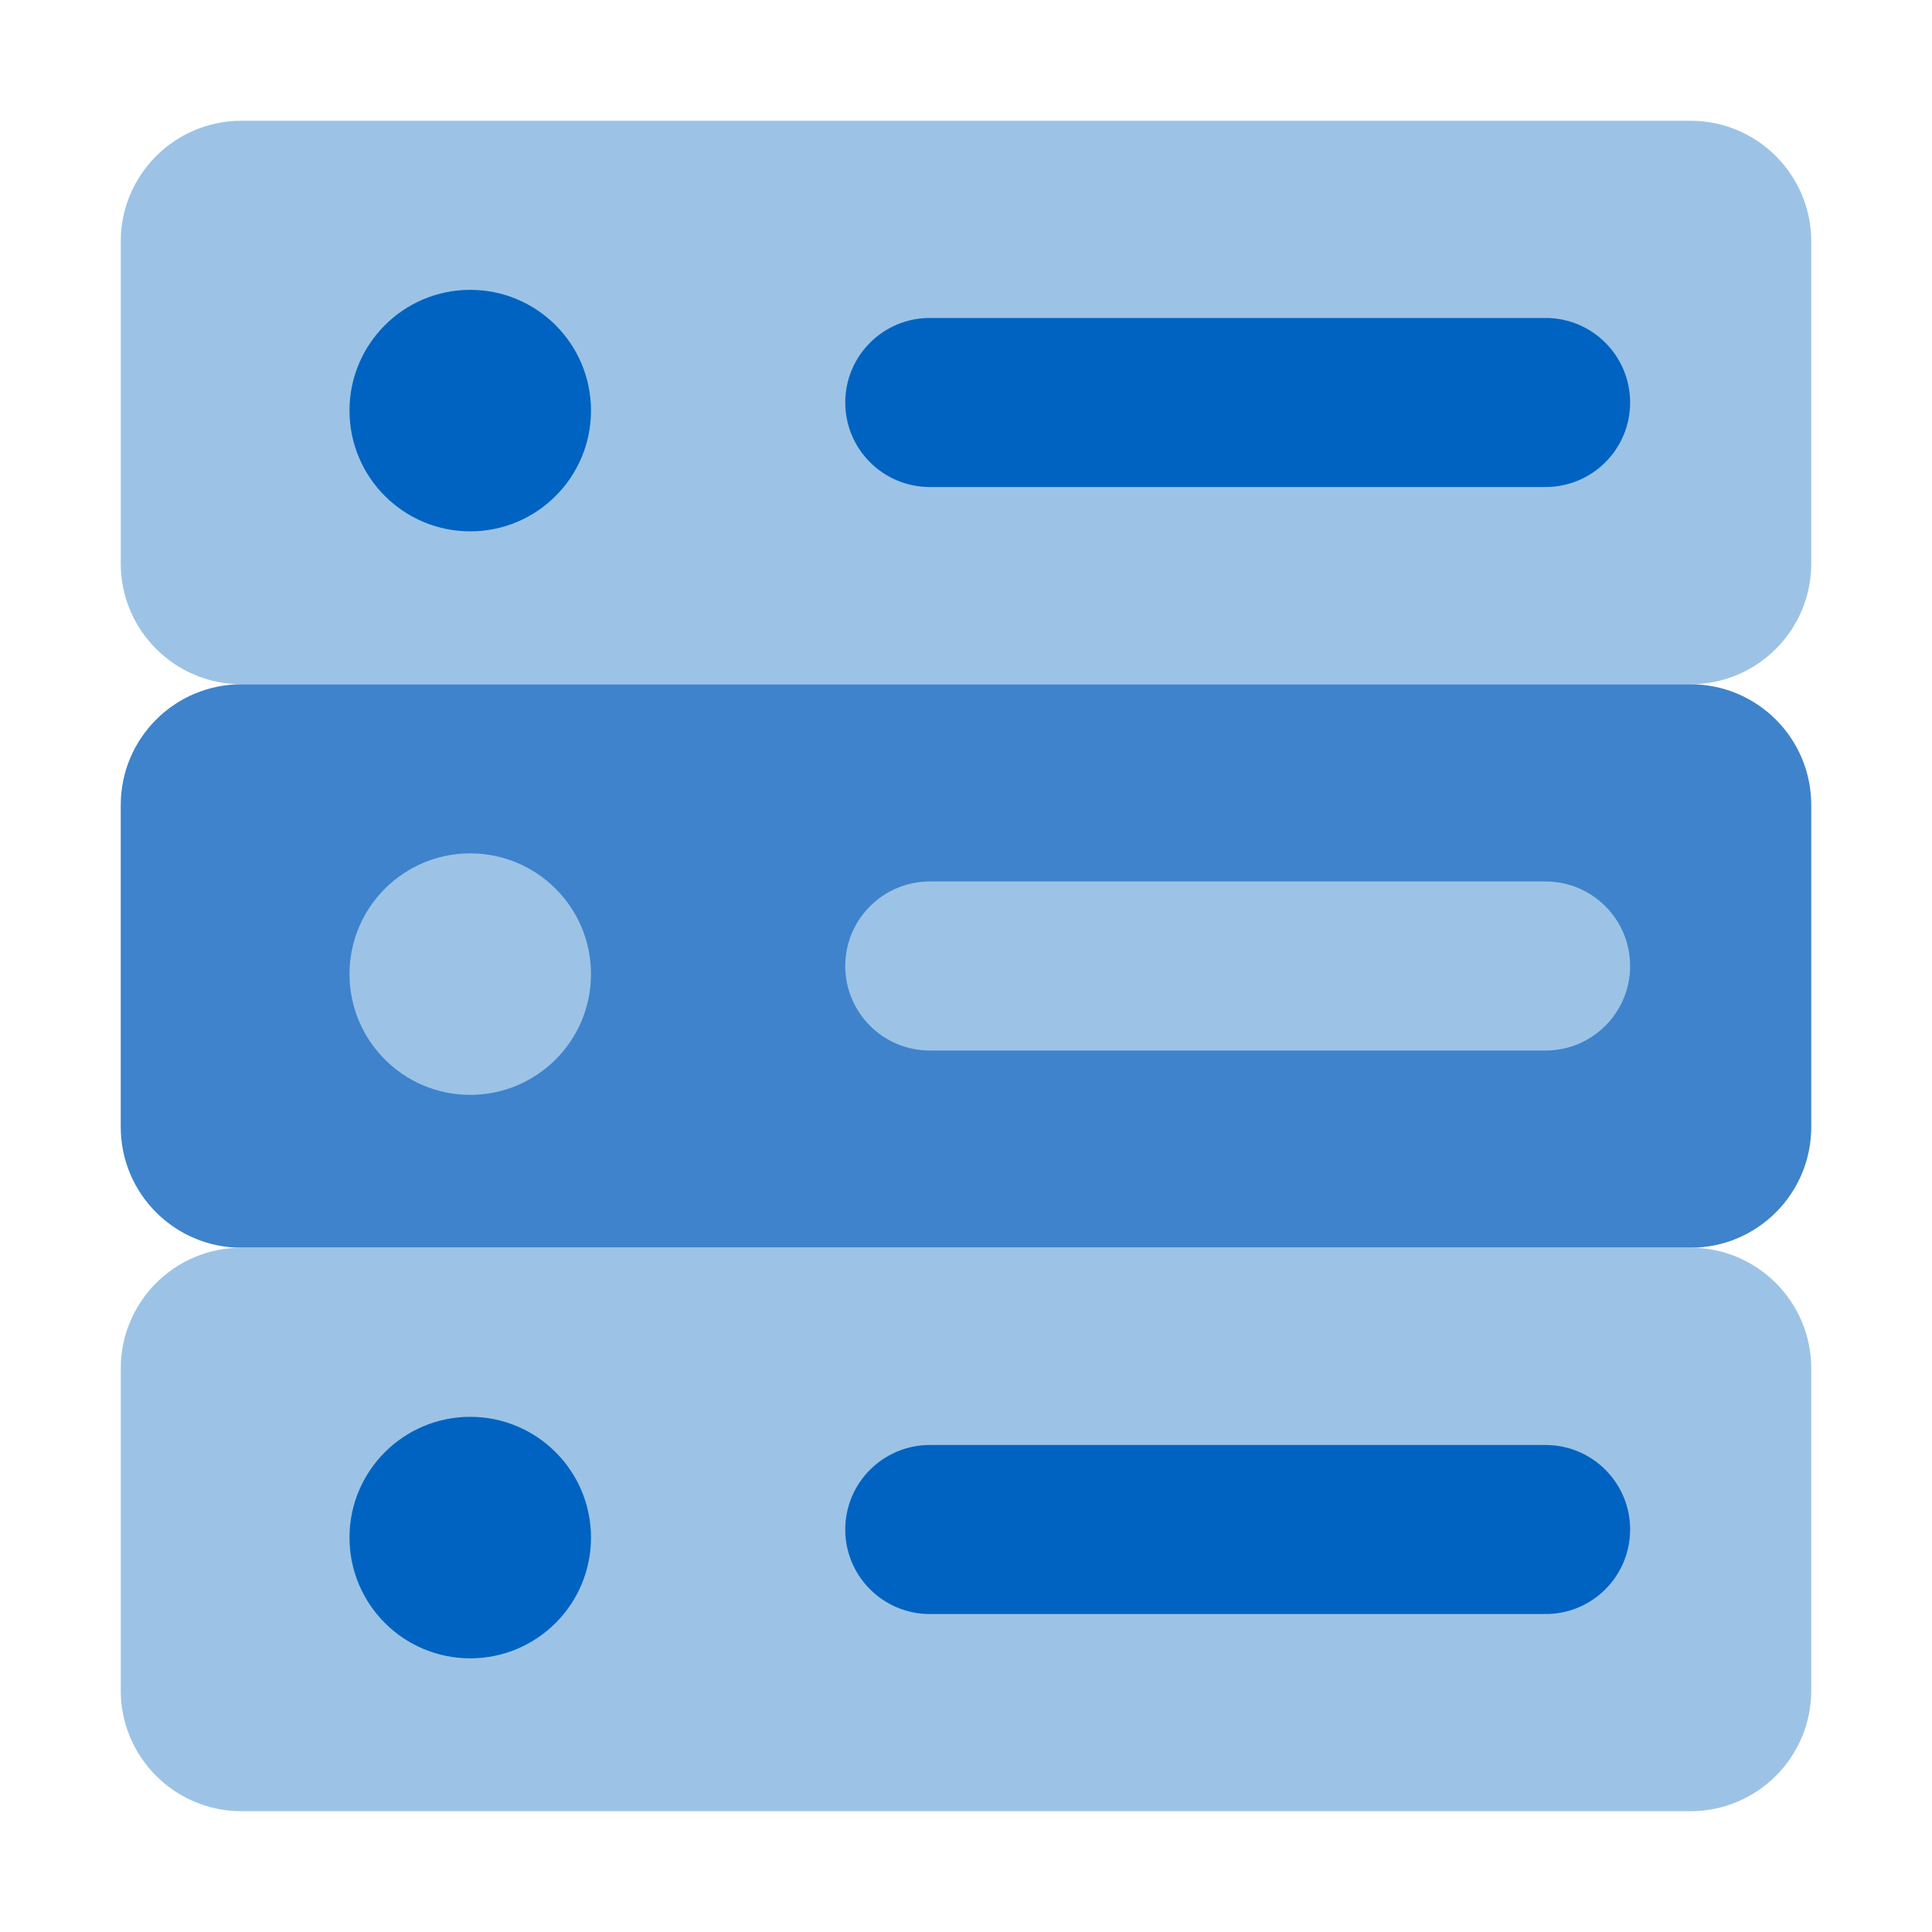
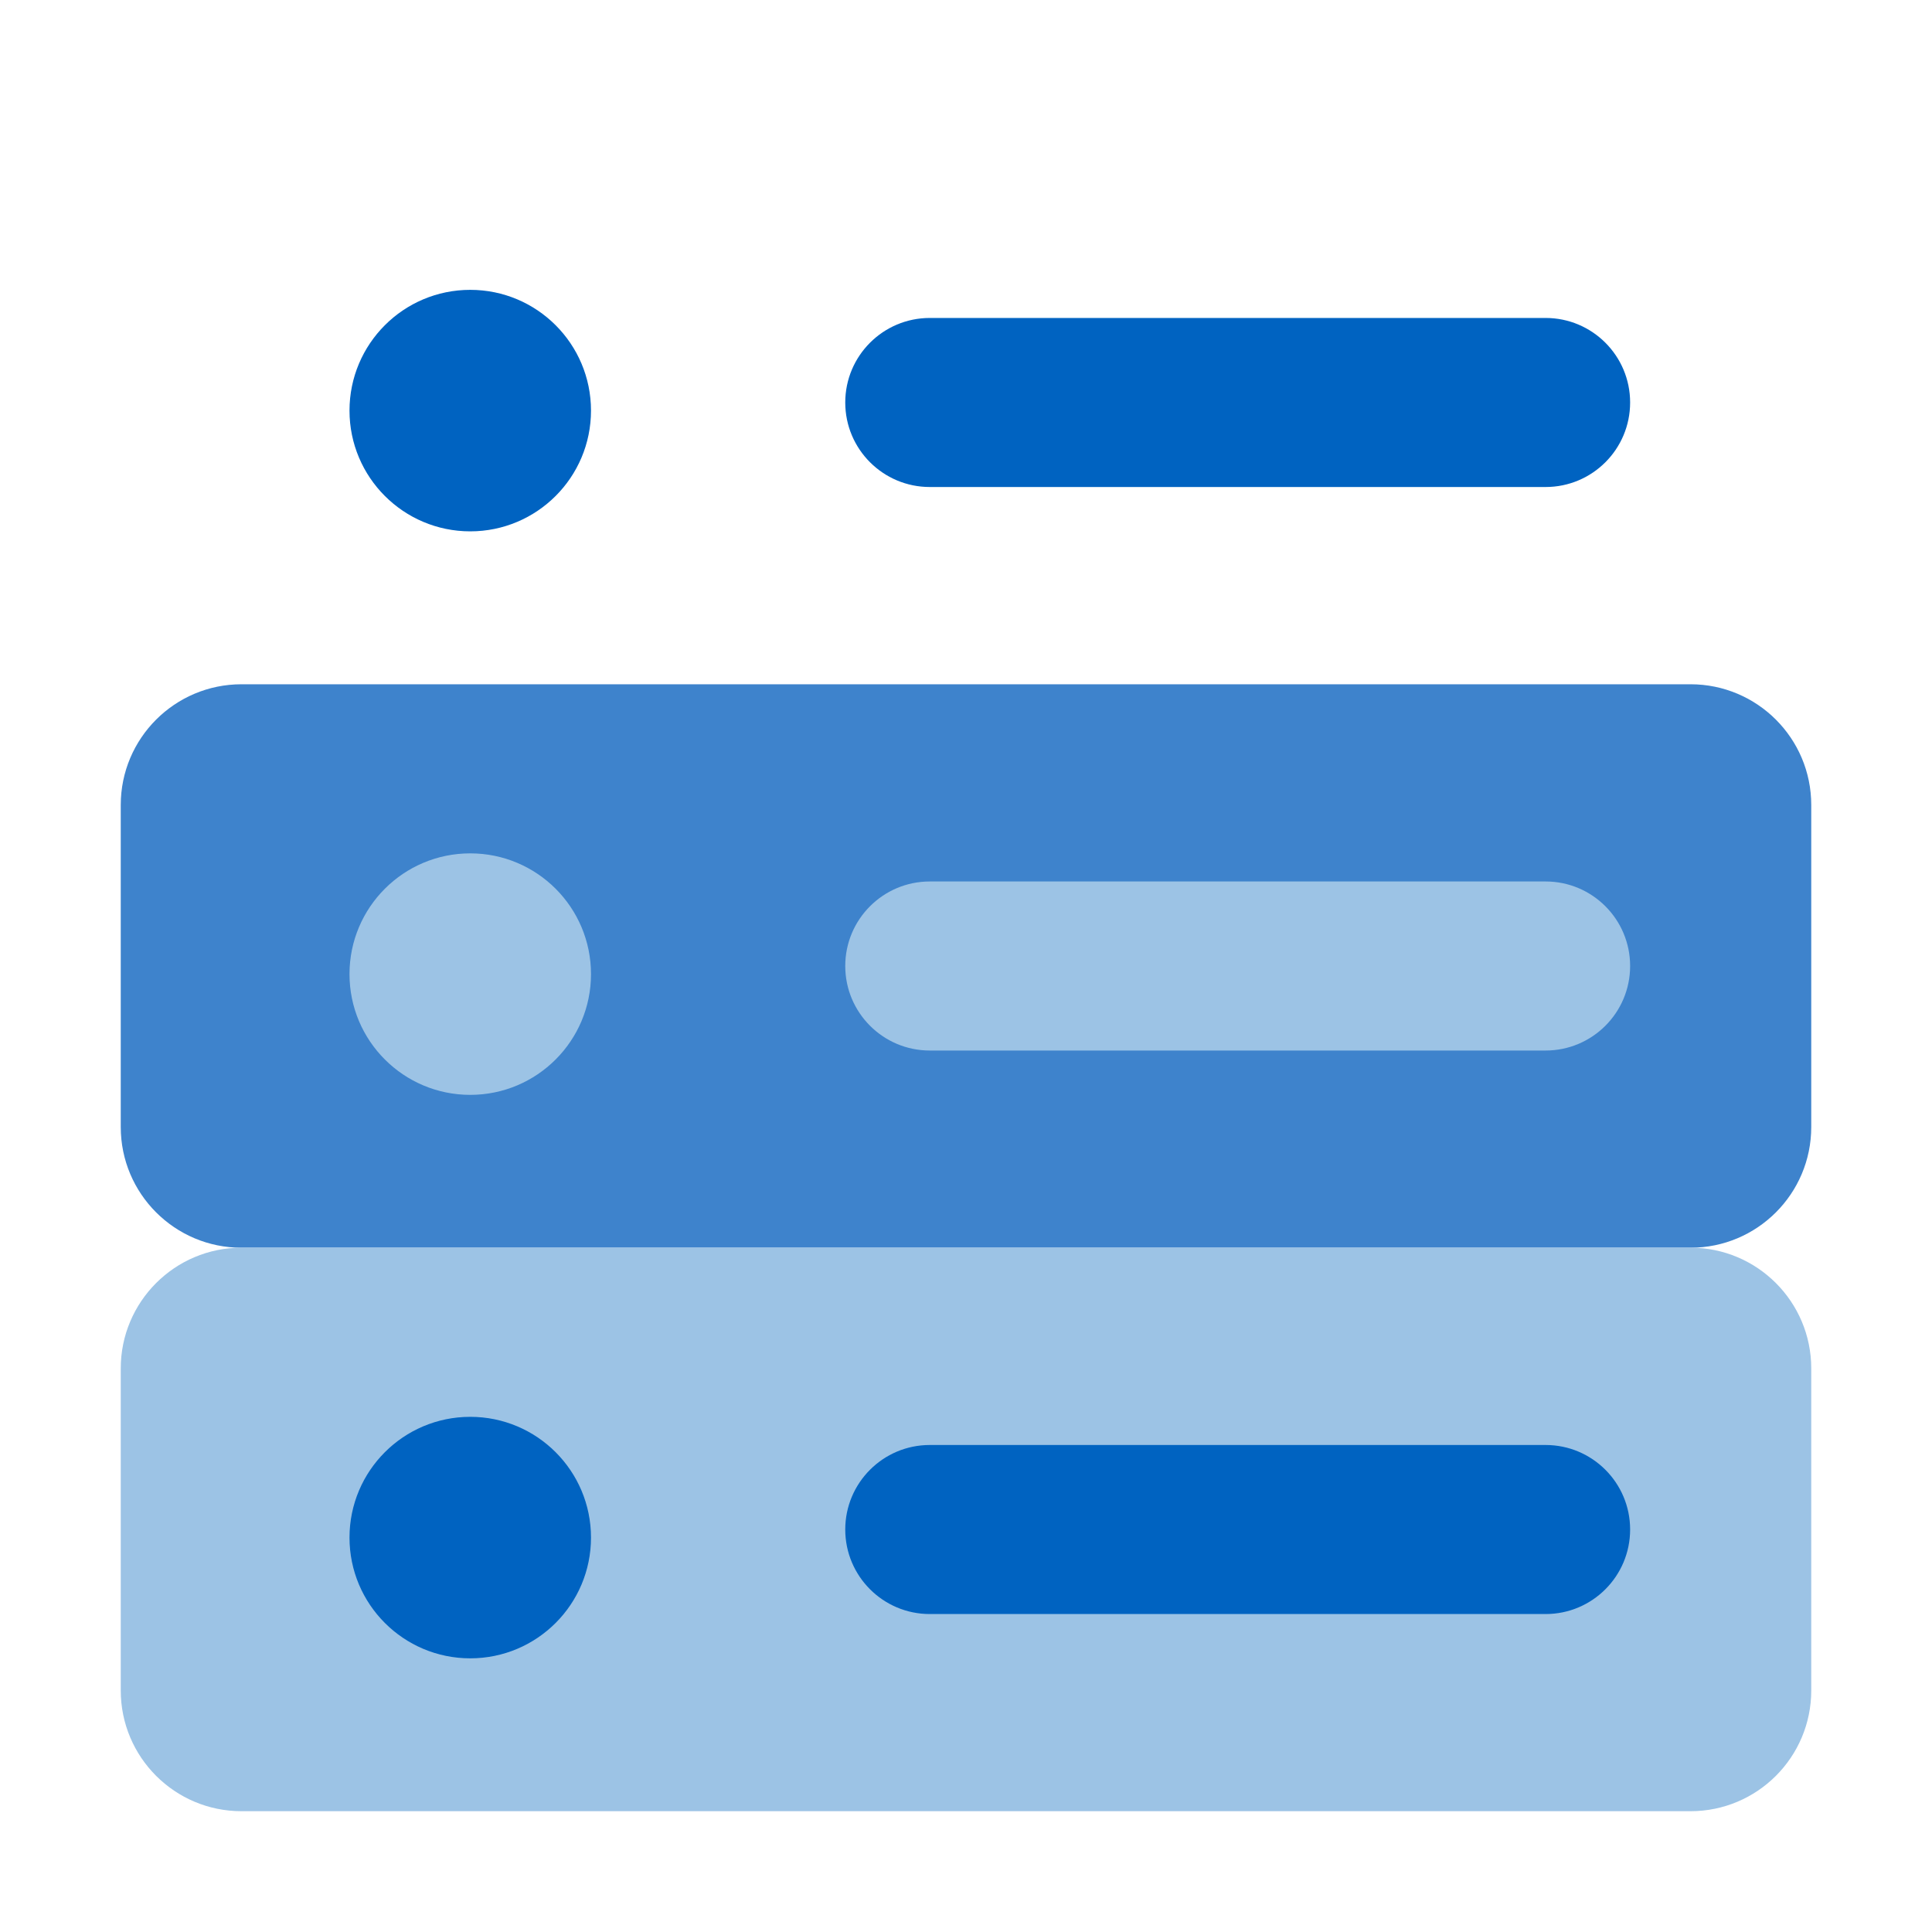
<svg xmlns="http://www.w3.org/2000/svg" width="40" height="40" viewBox="0 0 40 40" fill="none">
-   <path d="M2.5 5C2.5 3.619 3.619 2.5 5 2.5H35C36.381 2.5 37.5 3.619 37.5 5V11.667C37.5 13.047 36.381 14.167 35 14.167H5C3.619 14.167 2.5 13.047 2.5 11.667V5Z" fill="#9CC3E5" />
  <circle cx="9.736" cy="8.501" r="2.5" fill="#0063C1" />
  <path d="M17.5 8.333C17.5 7.367 18.284 6.583 19.25 6.583H32C32.967 6.583 33.75 7.367 33.75 8.333C33.75 9.3 32.967 10.083 32 10.083H19.25C18.284 10.083 17.5 9.3 17.5 8.333Z" fill="#0063C1" />
  <path d="M2.5 16.667C2.5 15.286 3.619 14.167 5 14.167H35C36.381 14.167 37.5 15.286 37.5 16.667V23.333C37.5 24.714 36.381 25.833 35 25.833H5C3.619 25.833 2.5 24.714 2.5 23.333V16.667Z" fill="#3E83CC" />
  <circle cx="9.736" cy="20.168" r="2.5" fill="#9CC3E5" />
  <path d="M17.5 20C17.5 19.034 18.284 18.25 19.25 18.25H32C32.967 18.25 33.75 19.034 33.75 20C33.75 20.966 32.967 21.75 32 21.75H19.25C18.284 21.75 17.5 20.966 17.5 20Z" fill="#9CC3E5" />
  <path d="M2.5 28.332C2.5 26.952 3.619 25.832 5 25.832H35C36.381 25.832 37.5 26.952 37.5 28.332V34.999C37.5 36.38 36.381 37.499 35 37.499H5C3.619 37.499 2.5 36.38 2.5 34.999V28.332Z" fill="#9CC3E5" />
  <circle cx="9.736" cy="31.834" r="2.5" fill="#0063C1" />
  <path d="M17.5 31.667C17.5 30.701 18.284 29.917 19.25 29.917H32C32.967 29.917 33.75 30.701 33.75 31.667C33.75 32.633 32.967 33.417 32 33.417H19.25C18.284 33.417 17.5 32.633 17.5 31.667Z" fill="#0063C1" />
</svg>